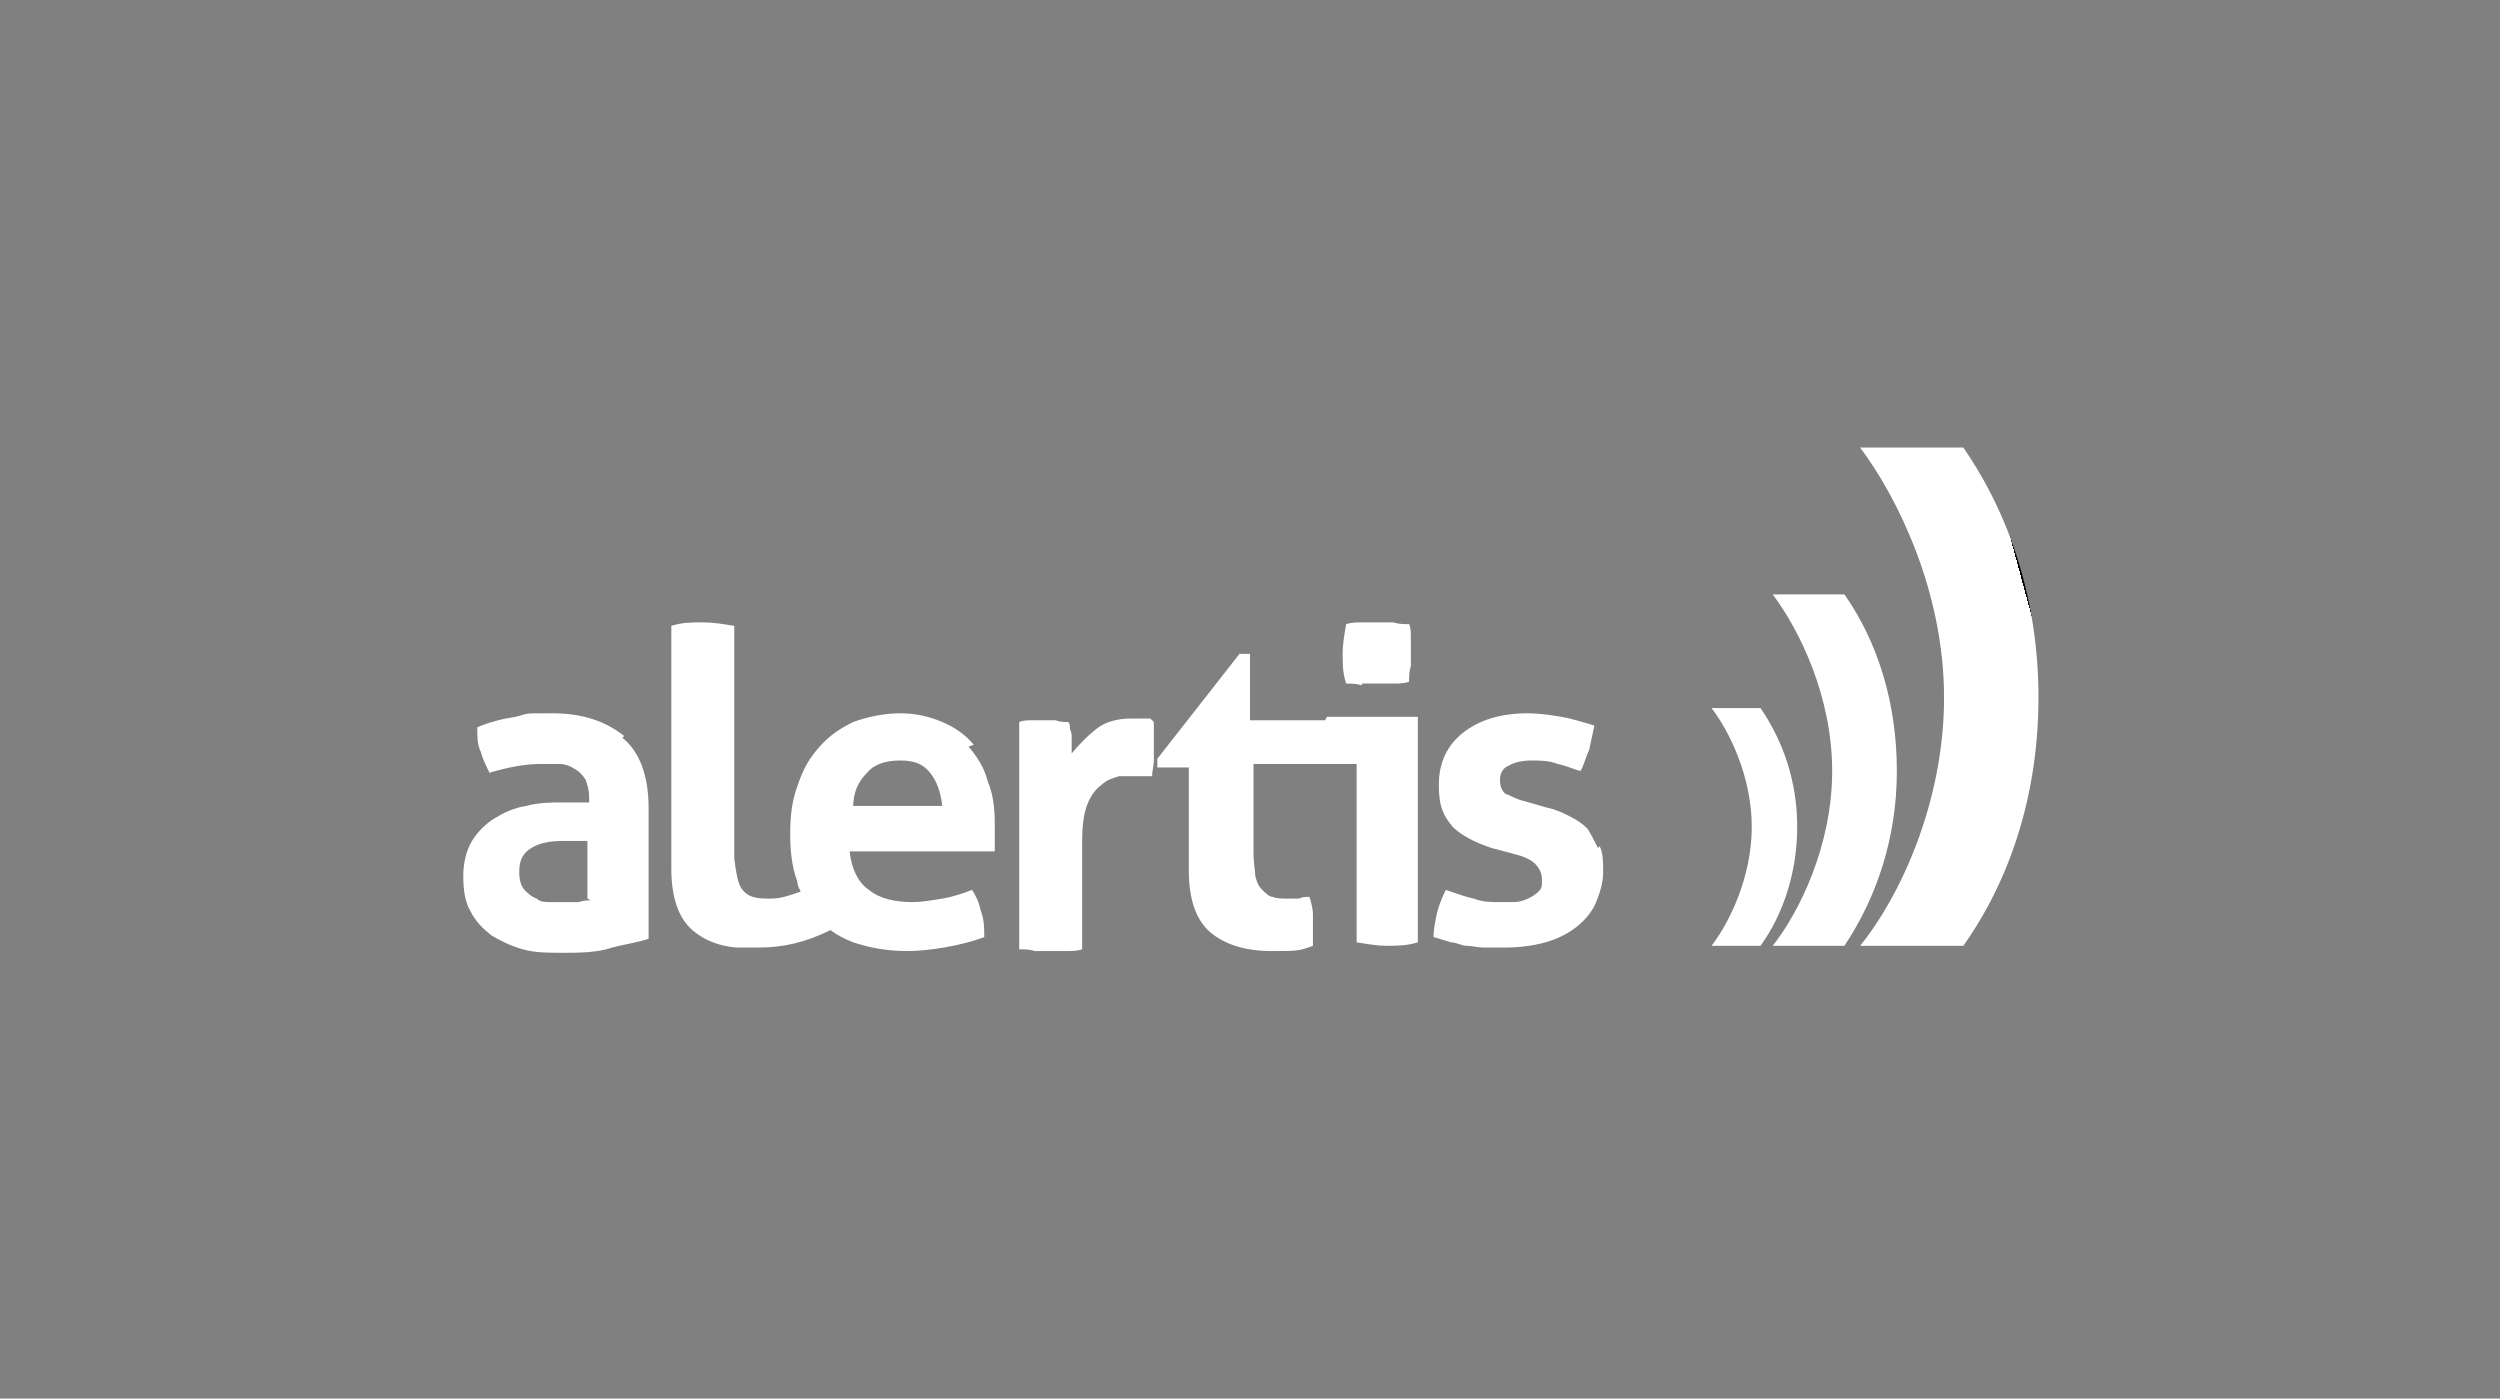
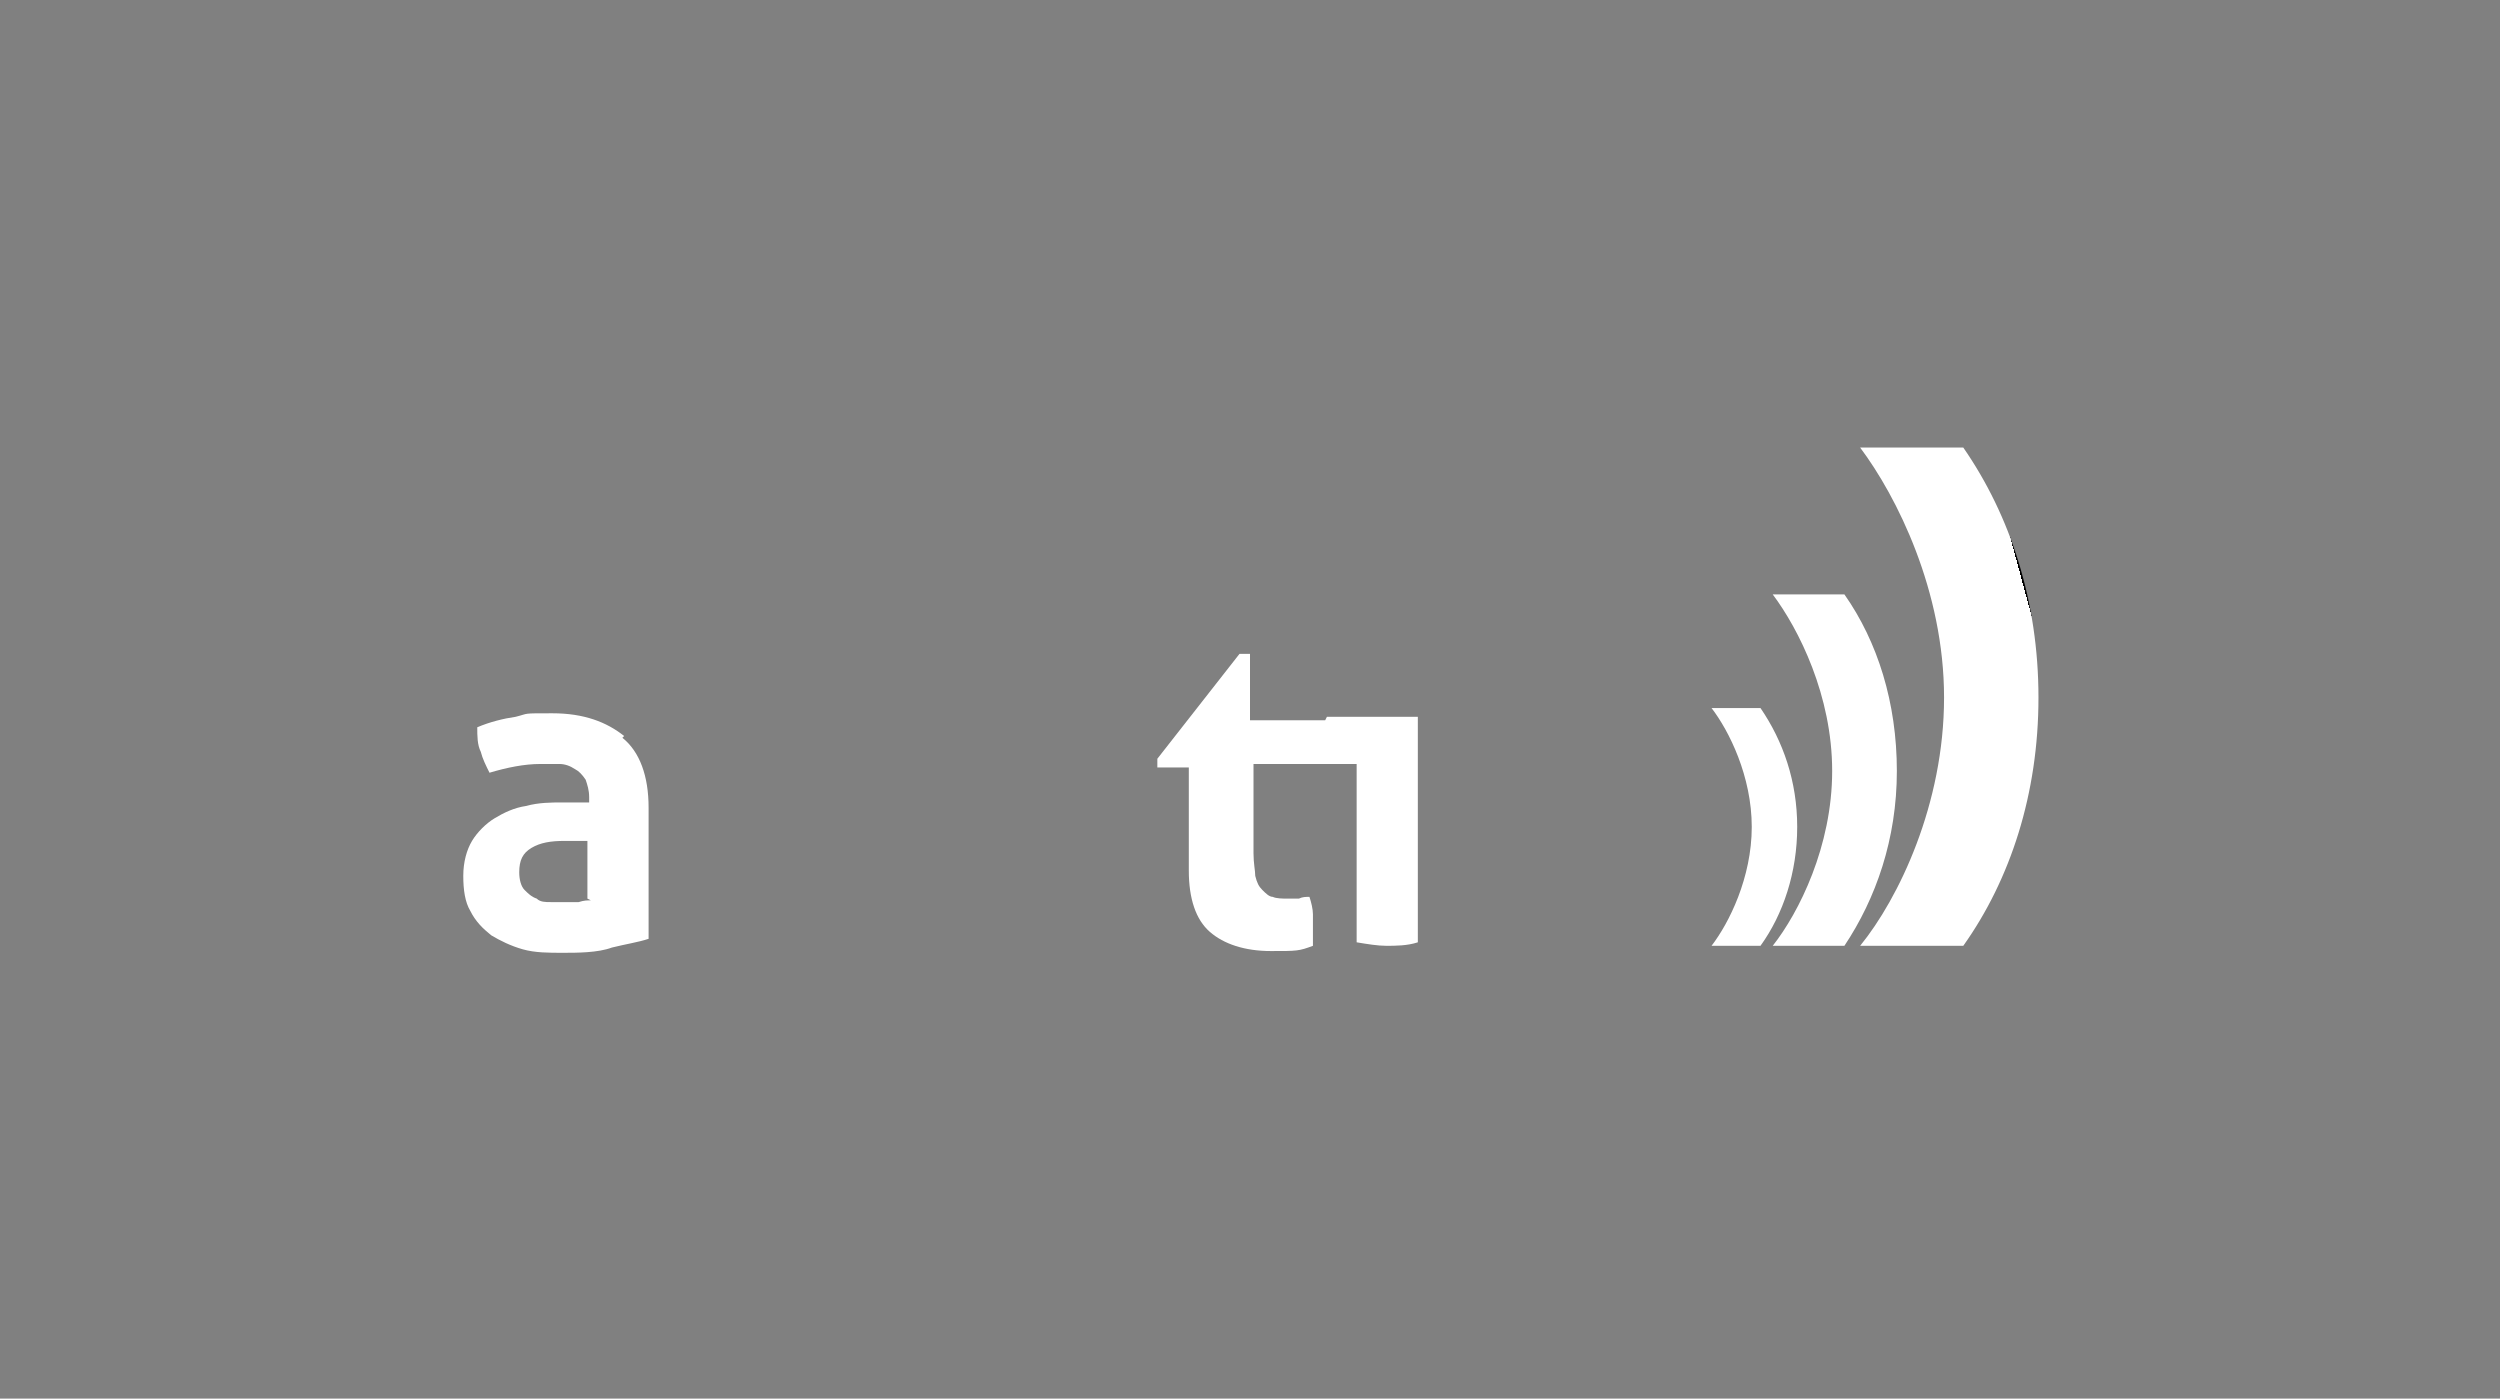
<svg xmlns="http://www.w3.org/2000/svg" id="white" viewBox="0 0 143 80">
  <rect x="0" y="0" width="143" height="80" fill="#808080" stroke="none" />
  <defs>
    <style>
      .cls-1 {
        fill: url(#linear-gradient);
      }

      .cls-1, .cls-2 {
        stroke-width: 0px;
      }

      .cls-2 {
        fill: #fff;
      }
    </style>
    <linearGradient id="linear-gradient" x1="95.1" y1="-261.7" x2="116.9" y2="-255.8" gradientTransform="translate(0 -218) scale(1 -1)" gradientUnits="userSpaceOnUse">
      <stop offset="1" stop-color="#fff" />
      <stop offset="1" stop-color="#000" />
    </linearGradient>
  </defs>
  <path class="cls-2" d="M35.7,42.1c-1-.8-2.3-1.3-4.1-1.3s-1.3,0-2.1.2c-.7.1-1.5.3-2.2.6,0,.5,0,1,.2,1.4.1.4.3.8.5,1.2,1-.3,2-.5,2.9-.5s.8,0,1.1,0c.3,0,.6.1.9.3.2.1.4.3.6.6.1.3.2.6.2,1v.3c-.6,0-1.1,0-1.6,0s-1.3,0-2,.2c-.7.1-1.3.4-1.8.7-.5.3-1,.8-1.3,1.3-.3.5-.5,1.2-.5,2s.1,1.5.4,2c.3.6.7,1,1.2,1.4.5.3,1.1.6,1.8.8.7.2,1.5.2,2.3.2s2,0,2.8-.3c.8-.2,1.5-.3,2.1-.5v-7.5c0-1.8-.5-3.2-1.5-4h0ZM33.8,51.5c-.2,0-.4,0-.7.1-.3,0-.5,0-.8,0s-.5,0-.8,0c-.3,0-.6,0-.8-.2-.3-.1-.5-.3-.7-.5-.2-.2-.3-.6-.3-1,0-.7.2-1.1.7-1.4.5-.3,1.1-.4,1.9-.4s.4,0,.6,0c.2,0,.4,0,.7,0v3.3h0Z" />
-   <path class="cls-2" d="M55.7,42.6c-.5-.6-1.1-1-1.8-1.3-.7-.3-1.5-.5-2.4-.5s-1.9.2-2.7.5c-.8.4-1.4.8-2,1.5s-.9,1.3-1.2,2.2c-.3.8-.4,1.7-.4,2.7s.1,1.9.4,2.7c0,.2.1.4.2.6-.6.2-1.1.4-1.7.4-.7,0-1.3,0-1.7-.6-.2-.3-.3-.9-.4-1.7v-.9c0,0,0-.1,0-.2h0s0-12.2,0-12.2c-.6-.1-1.2-.2-1.8-.2s-1.2,0-1.8.2v13.9c0,1.6.4,2.8,1.2,3.5.7.6,1.5.9,2.5,1,.4,0,.8,0,1.3,0,1.4,0,2.7-.3,4.1-1,.4.3.8.5,1.3.7.9.3,1.9.5,3.1.5s3.1-.3,4.4-.8c0-.5,0-1-.2-1.5-.1-.5-.3-.9-.5-1.2-.5.2-1.1.4-1.7.5-.6.1-1.2.2-1.7.2-1,0-1.9-.2-2.5-.7-.6-.4-1-1.2-1.1-2.2h8.3c0-.2,0-.4,0-.7,0-.3,0-.6,0-.9,0-.9-.1-1.7-.4-2.4-.2-.8-.6-1.4-1.1-2h0ZM48.8,46.2c0-.9.3-1.5.8-2,.4-.5,1.1-.7,1.9-.7s1.3.2,1.7.7c.4.5.6,1.1.7,1.9h-5.1Z" />
-   <path class="cls-2" d="M65.8,41.1c-.1,0-.3,0-.5,0-.2,0-.4,0-.6,0-.8,0-1.5.2-2,.6-.5.4-1,.9-1.4,1.4,0-.1,0-.3,0-.4,0-.2,0-.3,0-.5,0-.2,0-.3-.1-.5,0-.2,0-.3-.1-.4-.2,0-.5,0-.7-.1-.2,0-.5,0-.7,0s-.5,0-.7,0c-.2,0-.5,0-.7.1v13c.3,0,.6,0,.9.1.3,0,.6,0,.9,0s.6,0,.9,0c.3,0,.6,0,.9-.1v-6.2c0-.9.1-1.6.3-2.1.2-.5.5-.9.8-1.1.3-.3.7-.4,1-.5.3,0,.7,0,.9,0h.4c.2,0,.4,0,.6,0,0-.3.1-.6.1-.9,0-.3,0-.6,0-.9s0-.5,0-.7c0-.2,0-.4,0-.6h0Z" />
-   <path class="cls-2" d="M77.9,39.1c.3,0,.6,0,.9,0s.6,0,.9,0c.3,0,.6,0,.9-.1,0-.3,0-.6.1-.9,0-.3,0-.6,0-.8s0-.6,0-.8c0-.3,0-.6-.1-.8-.3,0-.6,0-.9-.1-.3,0-.6,0-.9,0s-.6,0-.9,0c-.3,0-.6,0-.9.1-.1.6-.2,1.1-.2,1.7s0,1.1.2,1.7c.3,0,.6,0,.9.1Z" />
  <path class="cls-2" d="M75.8,41.2h-4.3v-3.8h-.6l-4.7,6v.5h1.8v5.9c0,1.6.4,2.8,1.2,3.5.8.7,2,1.1,3.5,1.1s1.6,0,2.4-.3c0-.1,0-.2,0-.4,0-.1,0-.3,0-.5,0-.3,0-.6,0-.9s-.1-.7-.2-1c-.2,0-.4,0-.6.1-.2,0-.5,0-.7,0s-.6,0-.8-.1c-.2,0-.4-.2-.6-.4-.2-.2-.3-.4-.4-.8,0-.3-.1-.7-.1-1.3v-5.1h5.9v10.2c.6.1,1.2.2,1.7.2s1.2,0,1.8-.2v-12.9h-5.2Z" />
-   <path class="cls-2" d="M91.4,48.5c-.2-.4-.4-.8-.6-1.1-.3-.3-.6-.5-1-.7-.4-.2-.8-.4-1.3-.5l-1.4-.4c-.4-.1-.7-.3-1-.4-.2-.2-.3-.4-.3-.8s.2-.7.5-.8c.3-.2.8-.3,1.3-.3s1,0,1.5.2c.5.1.9.3,1.3.4.2-.3.3-.8.5-1.2.1-.5.2-.9.3-1.4-.7-.2-1.3-.4-1.9-.5-.6-.1-1.3-.2-1.9-.2-1.6,0-2.8.4-3.7,1.1-.9.7-1.4,1.7-1.4,3s.3,1.8.8,2.4c.5.5,1.3.9,2.2,1.2l1.5.4c.4.1.8.3,1,.5.2.2.4.5.4.9s0,.5-.2.7-.4.3-.6.4c-.2.1-.5.2-.8.2-.3,0-.5,0-.8,0-.5,0-1,0-1.5-.2-.5-.1-1-.3-1.6-.5-.2.4-.4.9-.5,1.3-.1.5-.2.9-.2,1.4.3.1.7.2,1,.3.3,0,.6.2.9.2.3,0,.6.1,1,.1.3,0,.7,0,1.1,0,.9,0,1.7-.1,2.4-.3.7-.2,1.3-.5,1.8-.9.5-.4.9-.9,1.1-1.4s.4-1.1.4-1.7,0-1.1-.2-1.5h0Z" />
  <path class="cls-1" d="M97.9,54.1c1-1.3,2.3-3.9,2.3-6.8s-1.3-5.5-2.3-6.8h2.8c1.3,1.9,2.1,4.2,2.1,6.8s-.8,5-2.1,6.8h-2.8ZM101.4,54.1c1.5-1.9,3.4-5.7,3.4-10s-1.9-8.1-3.4-10.1h4.1c1.9,2.7,3,6.2,3,10.1s-1.2,7.3-3,10h-4.1ZM106.4,54.1c2.2-2.7,4.8-8.1,4.8-14.2s-2.7-11.5-4.8-14.3h5.9c2.7,3.9,4.3,8.8,4.3,14.3s-1.6,10.4-4.3,14.2h-5.8Z" />
</svg>